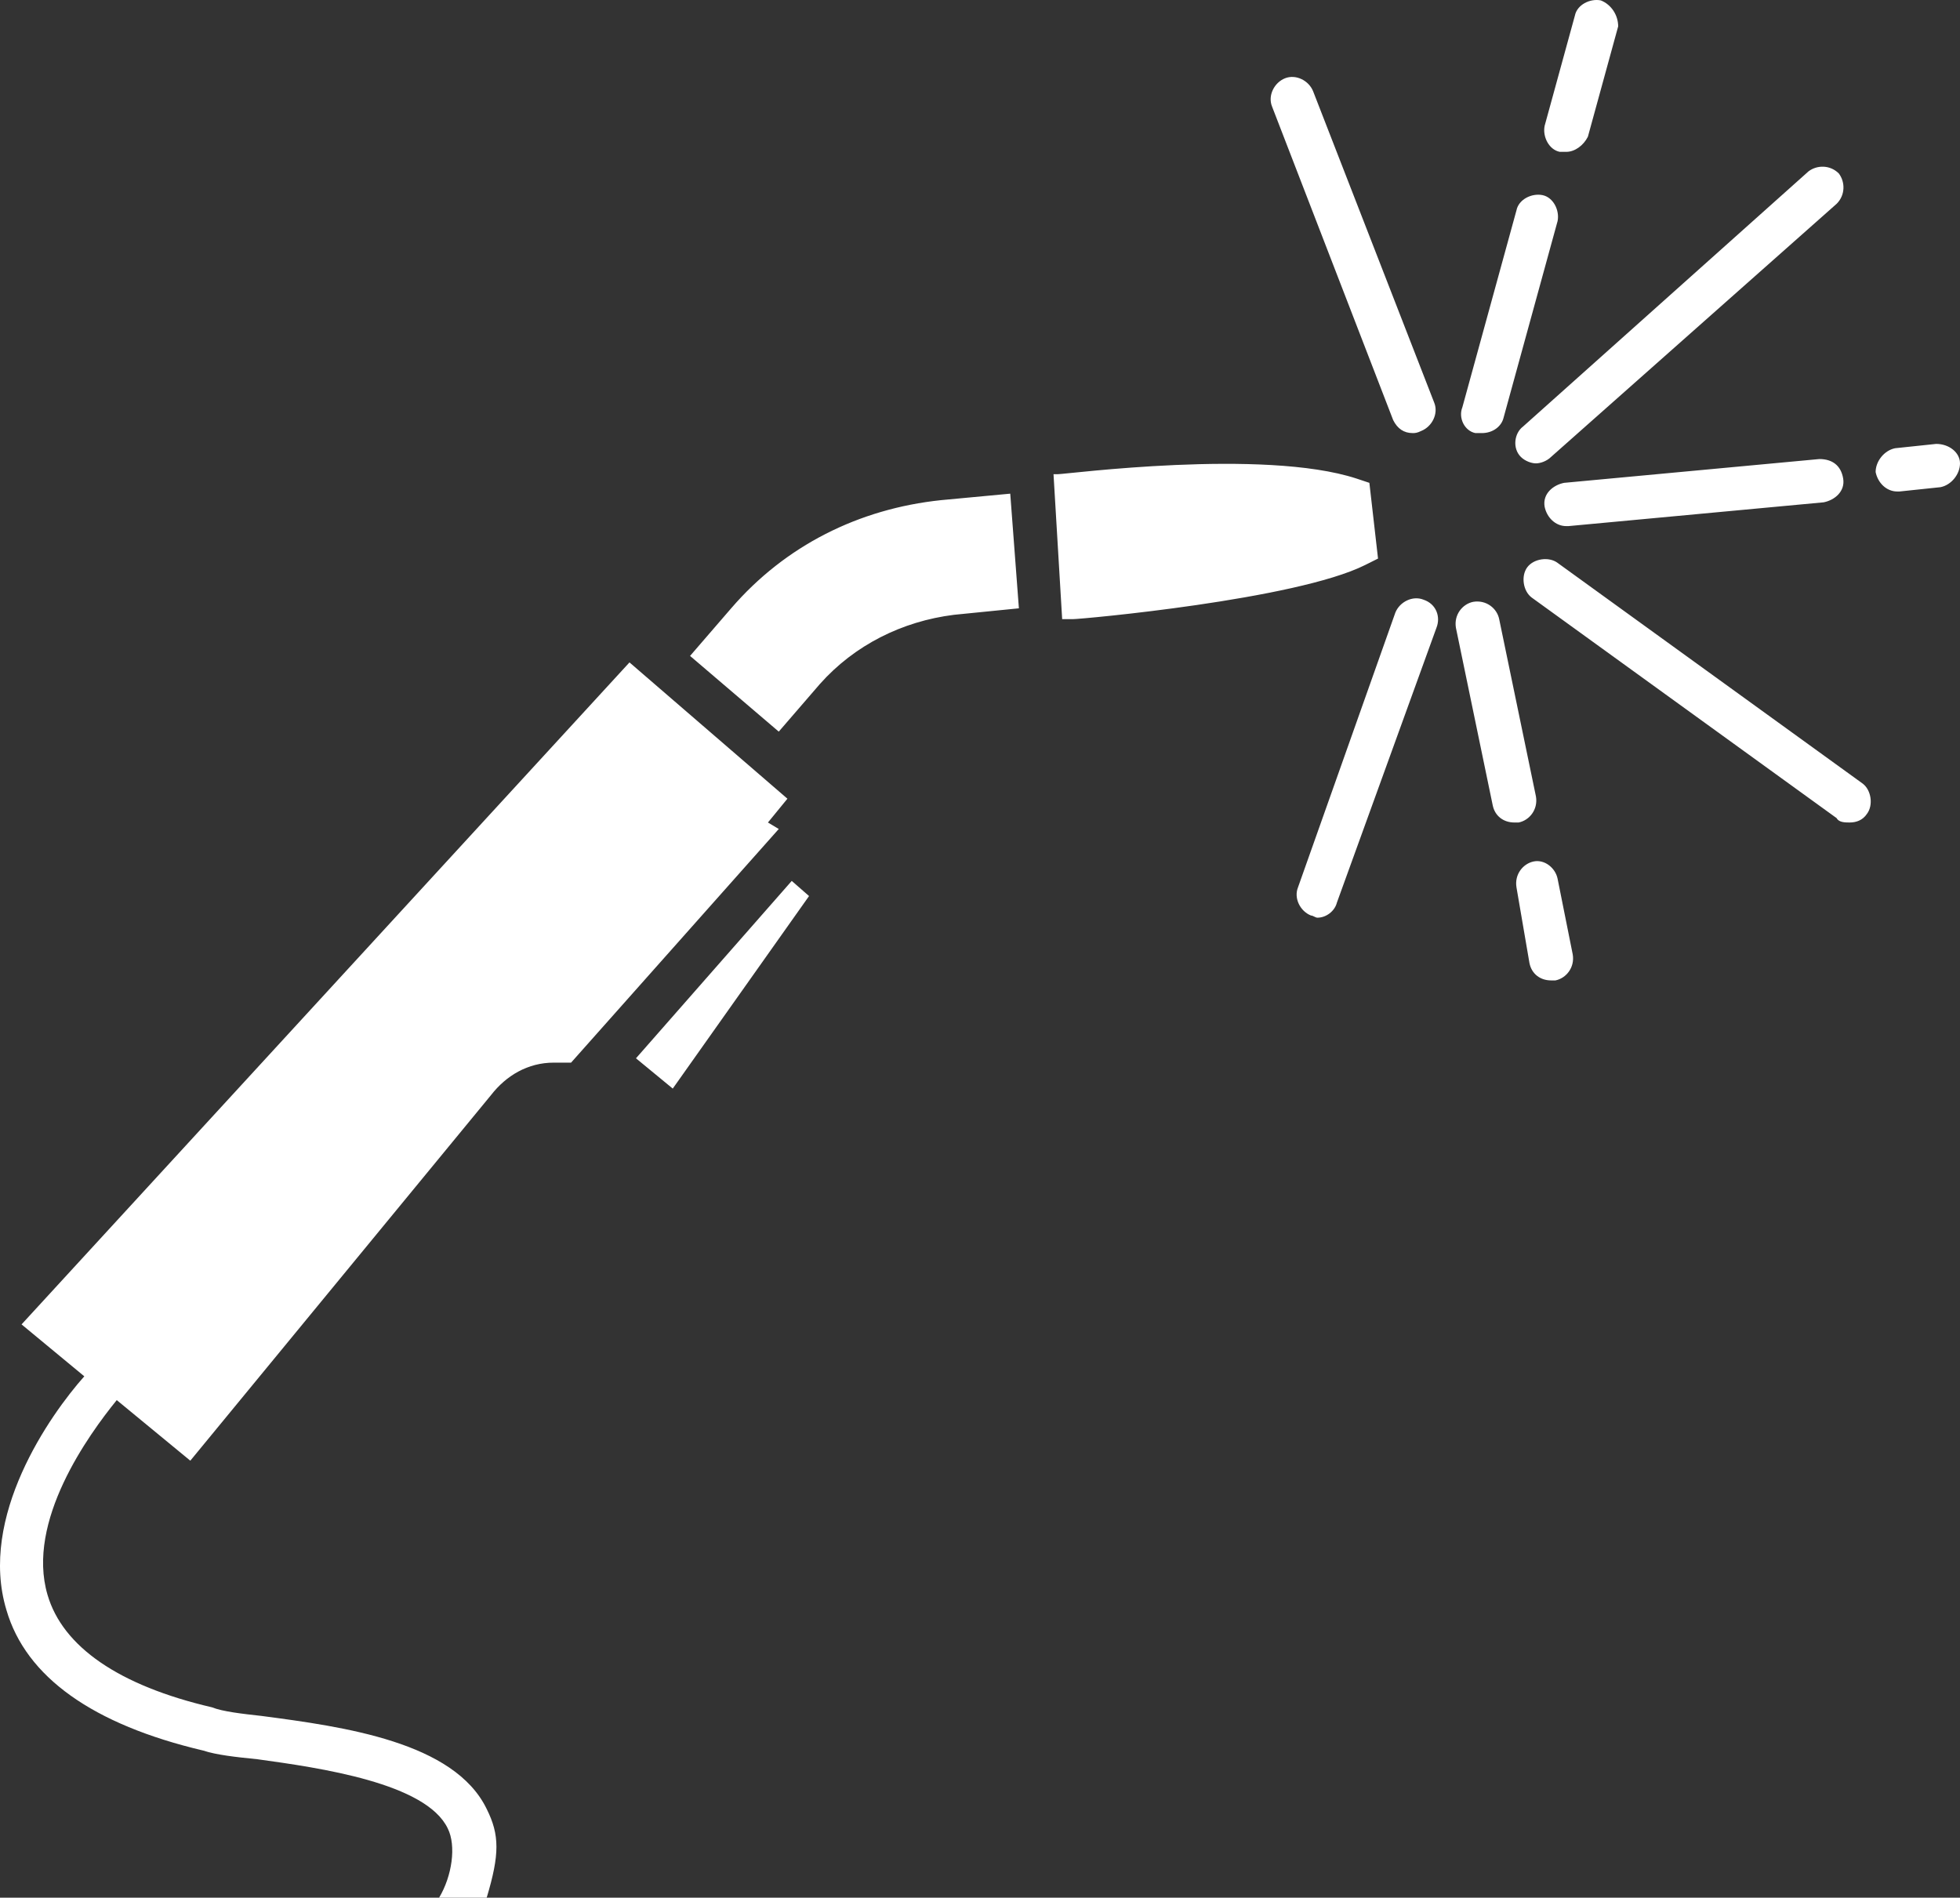
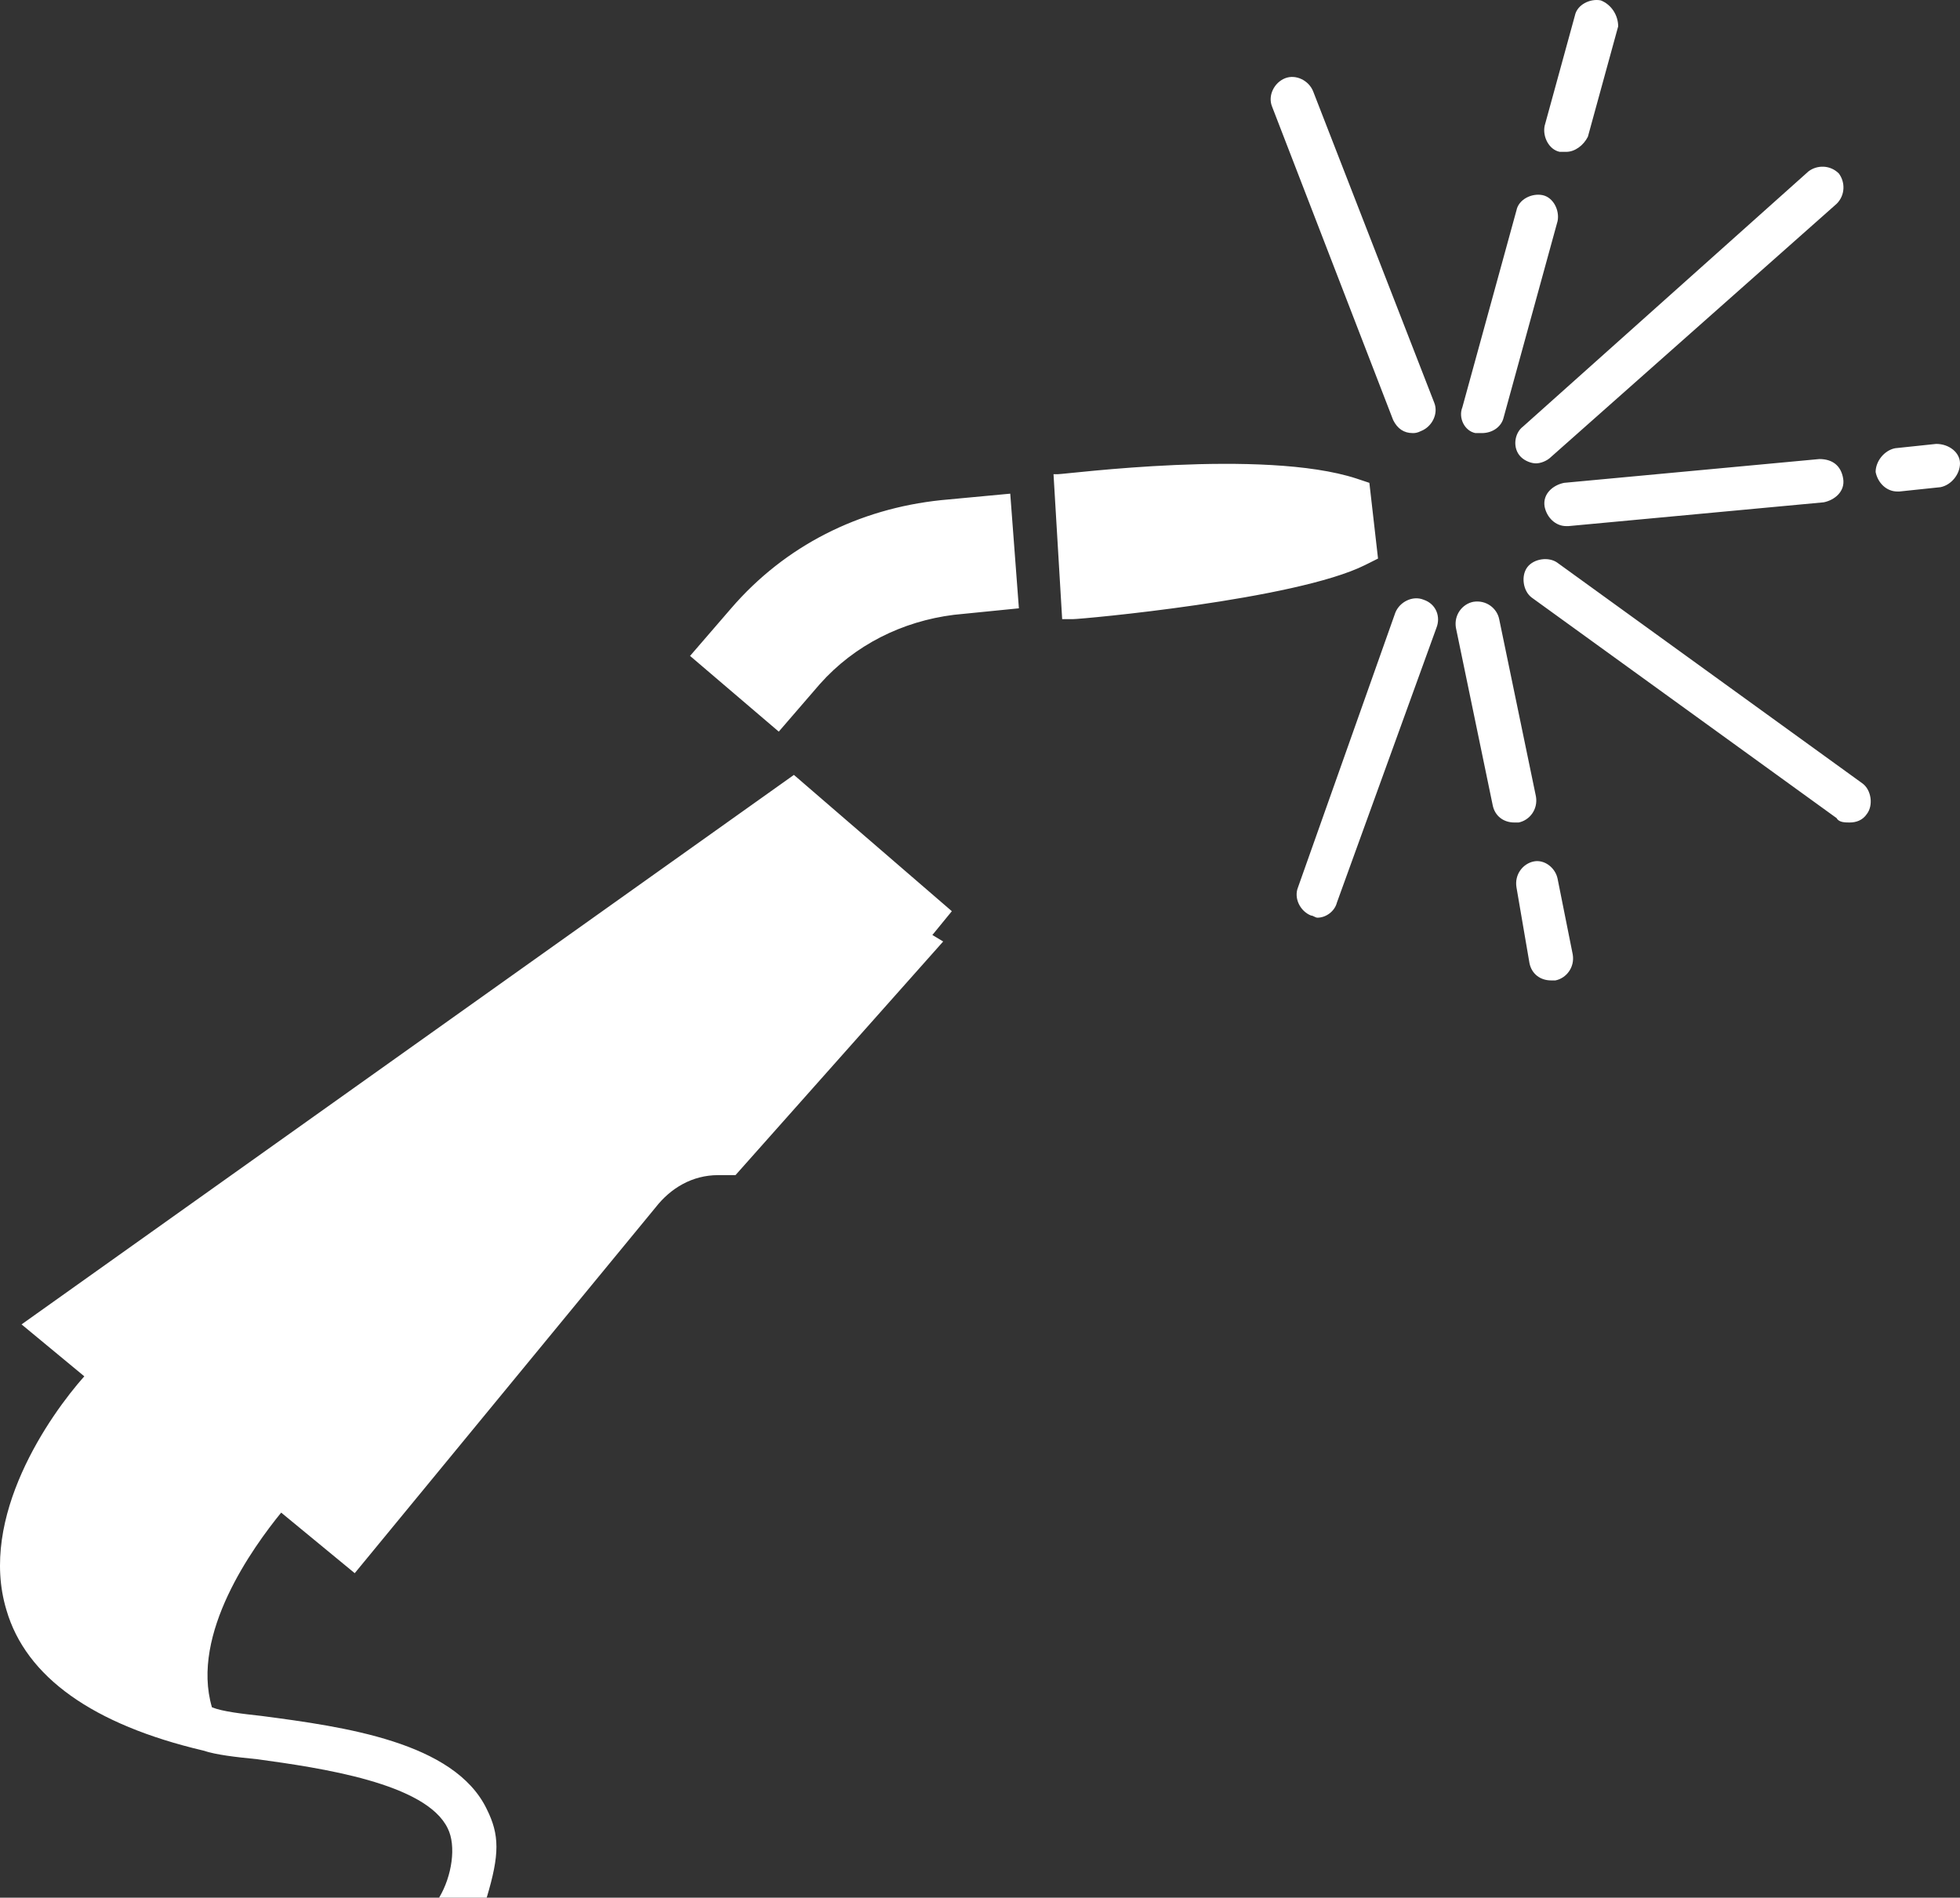
<svg xmlns="http://www.w3.org/2000/svg" version="1.1" id="Layer_1" x="0px" y="0px" width="619.112px" height="599.447px" viewBox="90.457 -0.131 619.112 599.447" enable-background="new 90.457 -0.131 619.112 599.447" xml:space="preserve">
  <rect x="90.457" y="-0.131" width="619.112" height="599.447" fill="#333333" stroke="none" />
-   <path fill="#FFFFFF" d="M552.392,128.474l17.084-62.187c0.685-3.417,4.784-5.467,8.201-4.784s5.467,4.784,4.783,8.201  l-17.084,62.187c-0.684,2.733-3.417,4.784-6.834,4.784c-0.684,0-1.366,0-2.05,0C553.075,135.991,551.025,131.891,552.392,128.474z   M575.626,251.48l-11.617-56.036c-0.683-3.417-4.1-6.15-8.2-5.467c-3.417,0.684-6.149,4.101-5.467,8.201l11.617,56.036  c0.684,3.417,3.417,5.467,6.834,5.467c0.683,0,0.683,0,1.366,0C573.576,258.998,576.31,255.581,575.626,251.48z M540.091,189.294  c-3.417-1.367-7.517,0.683-8.884,4.1l-30.751,86.788c-1.367,3.417,0.683,7.517,4.1,8.884c0.685,0,1.367,0.684,2.051,0.684  c2.733,0,5.468-2.05,6.149-4.784l31.437-86.788C545.558,194.761,544.191,190.661,540.091,189.294z M582.46,177.677  c-2.732-2.05-7.517-1.367-9.567,1.367c-2.05,2.733-1.365,7.517,1.367,9.567l96.355,69.704c0.684,1.367,2.732,1.367,4.1,1.367  c2.051,0,4.102-0.684,5.468-2.733c2.051-2.734,1.366-7.517-1.366-9.567L582.46,177.677z M665.148,144.875l-80.64,7.517  c-3.416,0.684-6.833,3.417-6.148,7.517c0.683,3.417,3.416,6.15,6.833,6.15h0.684l80.638-7.517c3.417-0.683,6.834-3.417,6.15-7.517  S669.248,144.875,665.148,144.875z M570.843,144.191c1.367,1.367,3.417,2.05,4.783,2.05c1.367,0,3.417-0.683,4.784-2.05  l90.205-79.955c2.732-2.733,2.732-6.833,0.684-9.567c-2.733-2.734-6.834-2.734-9.566-0.684l-90.205,80.638  C568.793,136.674,568.109,141.458,570.843,144.191z M530.524,132.574c1.365,2.733,3.416,4.1,6.148,4.1c0.685,0,1.367,0,2.734-0.684  c3.416-1.367,5.467-5.467,4.1-8.884l-38.269-98.405c-1.367-3.417-5.468-5.467-8.885-4.1c-3.417,1.367-5.467,5.467-4.101,8.884  L530.524,132.574z M583.144,47.836c0.685,0,1.366,0,2.051,0c2.732,0,5.468-2.05,6.834-4.784L601.595,8.2  c0-3.417-2.051-6.833-5.467-8.2c-3.417-0.684-7.518,1.367-8.201,4.784l-9.565,34.852C577.677,43.052,579.727,47.152,583.144,47.836z   M574.943,271.982c-3.417,0.683-6.15,4.1-5.469,8.2l4.102,23.917c0.684,3.416,3.417,5.468,6.834,5.468c0.684,0,0.684,0,1.366,0  c3.417-0.685,6.149-4.102,5.468-8.2l-4.784-23.918C581.776,274.032,578.36,271.298,574.943,271.982z M702.05,140.091l-12.982,1.367  c-3.417,0.683-6.15,4.1-6.15,7.517c0.683,3.417,3.417,6.15,6.833,6.15h0.684l12.984-1.367c3.417-0.684,6.15-4.101,6.15-7.518  C709.567,142.825,706.15,140.091,702.05,140.091z M97.267,418.224l19.818,16.4c-10.934,12.301-33.485,44.419-24.602,73.804  c6.15,21.186,27.335,36.219,62.187,44.42c4.1,1.366,10.25,2.051,17.084,2.733c19.818,2.732,53.303,7.517,60.137,21.867  c2.733,5.468,1.367,15.034-2.733,21.868h15.034c4.1-13.668,4.1-19.817,0-28.019c-10.25-21.185-45.103-25.969-71.071-29.386  c-6.15-0.684-12.3-1.366-15.717-2.733c-29.385-6.834-47.153-19.134-51.937-35.535c-6.833-23.233,12.984-50.568,21.868-61.503  l23.234,19.135l94.989-115.489c4.784-6.15,11.617-10.251,19.818-10.251h5.467l65.604-73.804l-3.416-2.05l6.15-7.517l-49.887-43.052  L97.267,418.224z M302.961,343.735l43.052-60.82l-5.467-4.783l-49.203,56.037L302.961,343.735z M409.567,155.809l-21.868,2.05  c-25.968,2.733-49.203,14.351-66.287,34.168l-12.984,15.034l28.019,23.918l12.984-15.034c10.934-12.301,25.967-19.818,42.368-21.868  l20.501-2.05L409.567,155.809z M523.007,152.392l-4.101-1.367c-29.386-9.567-91.571-1.367-94.306-1.367h-1.366l2.732,45.786h3.417  c2.733,0,70.389-6.15,92.255-17.084l4.102-2.05L523.007,152.392z" />
+   <path fill="#FFFFFF" d="M552.392,128.474l17.084-62.187c0.685-3.417,4.784-5.467,8.201-4.784s5.467,4.784,4.783,8.201  l-17.084,62.187c-0.684,2.733-3.417,4.784-6.834,4.784c-0.684,0-1.366,0-2.05,0C553.075,135.991,551.025,131.891,552.392,128.474z   M575.626,251.48l-11.617-56.036c-0.683-3.417-4.1-6.15-8.2-5.467c-3.417,0.684-6.149,4.101-5.467,8.201l11.617,56.036  c0.684,3.417,3.417,5.467,6.834,5.467c0.683,0,0.683,0,1.366,0C573.576,258.998,576.31,255.581,575.626,251.48z M540.091,189.294  c-3.417-1.367-7.517,0.683-8.884,4.1l-30.751,86.788c-1.367,3.417,0.683,7.517,4.1,8.884c0.685,0,1.367,0.684,2.051,0.684  c2.733,0,5.468-2.05,6.149-4.784l31.437-86.788C545.558,194.761,544.191,190.661,540.091,189.294z M582.46,177.677  c-2.732-2.05-7.517-1.367-9.567,1.367c-2.05,2.733-1.365,7.517,1.367,9.567l96.355,69.704c0.684,1.367,2.732,1.367,4.1,1.367  c2.051,0,4.102-0.684,5.468-2.733c2.051-2.734,1.366-7.517-1.366-9.567L582.46,177.677z M665.148,144.875l-80.64,7.517  c-3.416,0.684-6.833,3.417-6.148,7.517c0.683,3.417,3.416,6.15,6.833,6.15h0.684l80.638-7.517c3.417-0.683,6.834-3.417,6.15-7.517  S669.248,144.875,665.148,144.875z M570.843,144.191c1.367,1.367,3.417,2.05,4.783,2.05c1.367,0,3.417-0.683,4.784-2.05  l90.205-79.955c2.732-2.733,2.732-6.833,0.684-9.567c-2.733-2.734-6.834-2.734-9.566-0.684l-90.205,80.638  C568.793,136.674,568.109,141.458,570.843,144.191z M530.524,132.574c1.365,2.733,3.416,4.1,6.148,4.1c0.685,0,1.367,0,2.734-0.684  c3.416-1.367,5.467-5.467,4.1-8.884l-38.269-98.405c-1.367-3.417-5.468-5.467-8.885-4.1c-3.417,1.367-5.467,5.467-4.101,8.884  L530.524,132.574z M583.144,47.836c0.685,0,1.366,0,2.051,0c2.732,0,5.468-2.05,6.834-4.784L601.595,8.2  c0-3.417-2.051-6.833-5.467-8.2c-3.417-0.684-7.518,1.367-8.201,4.784l-9.565,34.852C577.677,43.052,579.727,47.152,583.144,47.836z   M574.943,271.982c-3.417,0.683-6.15,4.1-5.469,8.2l4.102,23.917c0.684,3.416,3.417,5.468,6.834,5.468c0.684,0,0.684,0,1.366,0  c3.417-0.685,6.149-4.102,5.468-8.2l-4.784-23.918C581.776,274.032,578.36,271.298,574.943,271.982z M702.05,140.091l-12.982,1.367  c-3.417,0.683-6.15,4.1-6.15,7.517c0.683,3.417,3.417,6.15,6.833,6.15h0.684l12.984-1.367c3.417-0.684,6.15-4.101,6.15-7.518  C709.567,142.825,706.15,140.091,702.05,140.091z M97.267,418.224l19.818,16.4c-10.934,12.301-33.485,44.419-24.602,73.804  c6.15,21.186,27.335,36.219,62.187,44.42c4.1,1.366,10.25,2.051,17.084,2.733c19.818,2.732,53.303,7.517,60.137,21.867  c2.733,5.468,1.367,15.034-2.733,21.868h15.034c4.1-13.668,4.1-19.817,0-28.019c-10.25-21.185-45.103-25.969-71.071-29.386  c-6.15-0.684-12.3-1.366-15.717-2.733c-6.833-23.233,12.984-50.568,21.868-61.503  l23.234,19.135l94.989-115.489c4.784-6.15,11.617-10.251,19.818-10.251h5.467l65.604-73.804l-3.416-2.05l6.15-7.517l-49.887-43.052  L97.267,418.224z M302.961,343.735l43.052-60.82l-5.467-4.783l-49.203,56.037L302.961,343.735z M409.567,155.809l-21.868,2.05  c-25.968,2.733-49.203,14.351-66.287,34.168l-12.984,15.034l28.019,23.918l12.984-15.034c10.934-12.301,25.967-19.818,42.368-21.868  l20.501-2.05L409.567,155.809z M523.007,152.392l-4.101-1.367c-29.386-9.567-91.571-1.367-94.306-1.367h-1.366l2.732,45.786h3.417  c2.733,0,70.389-6.15,92.255-17.084l4.102-2.05L523.007,152.392z" />
</svg>